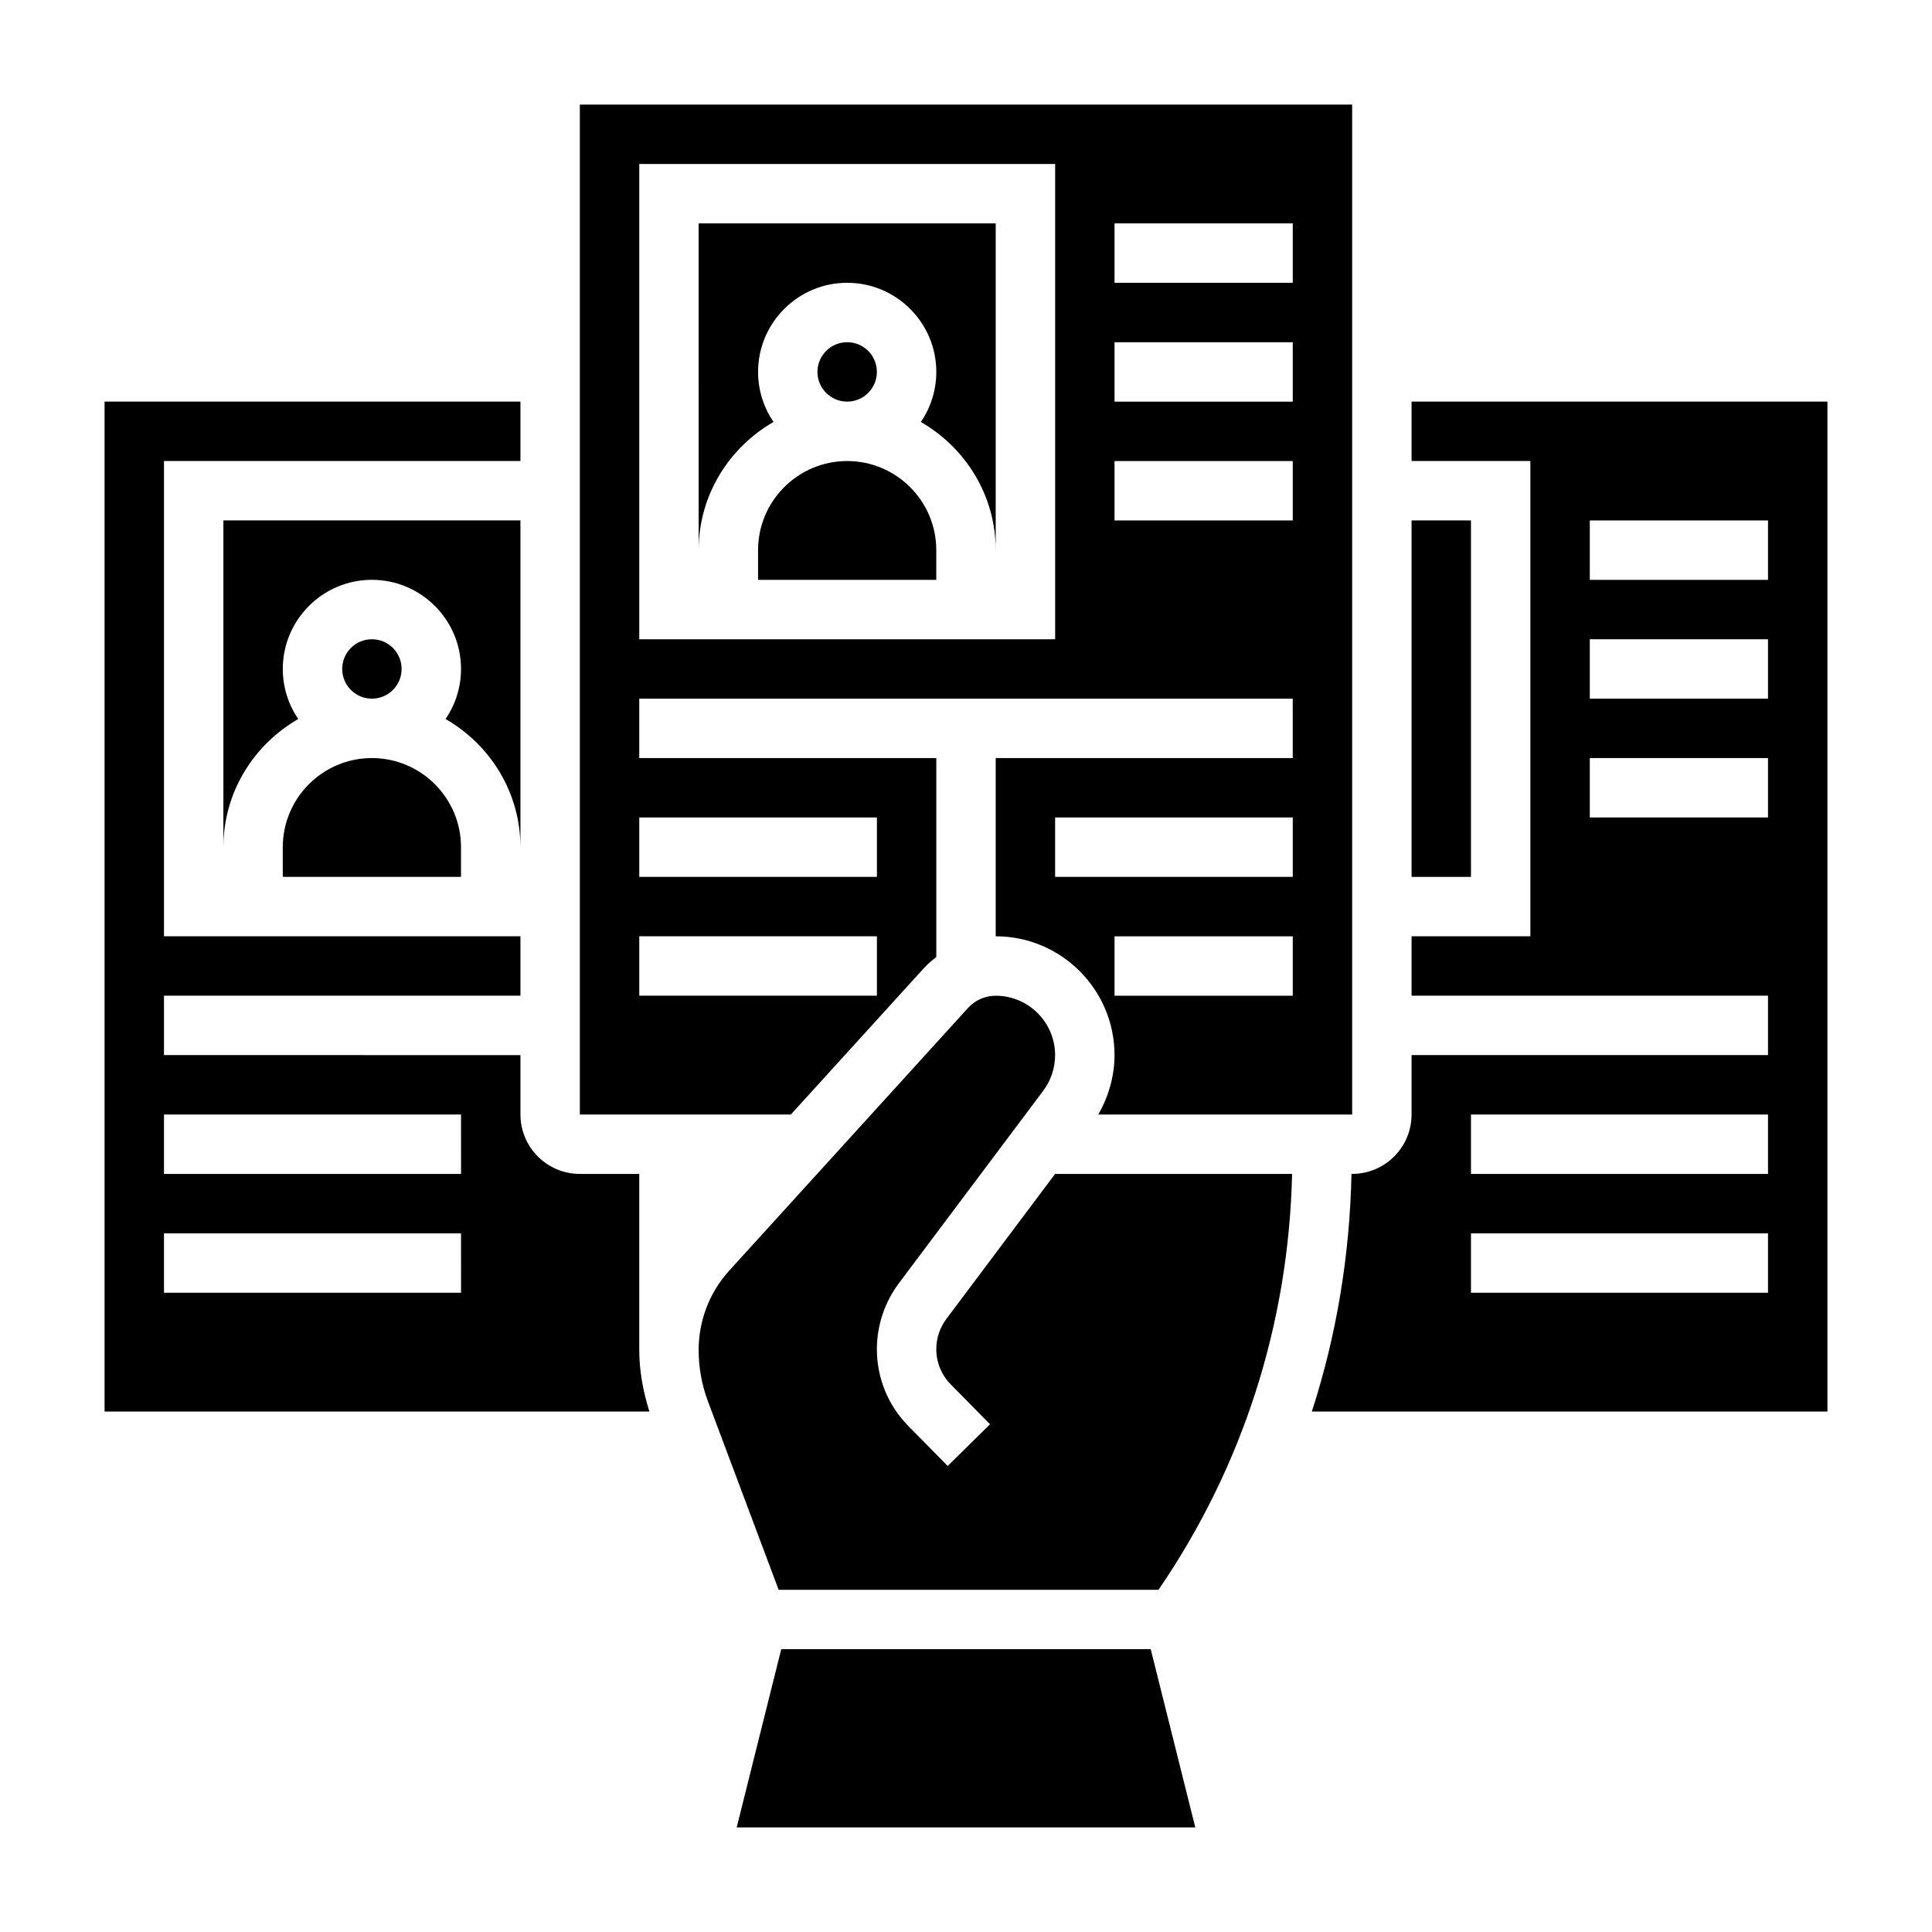
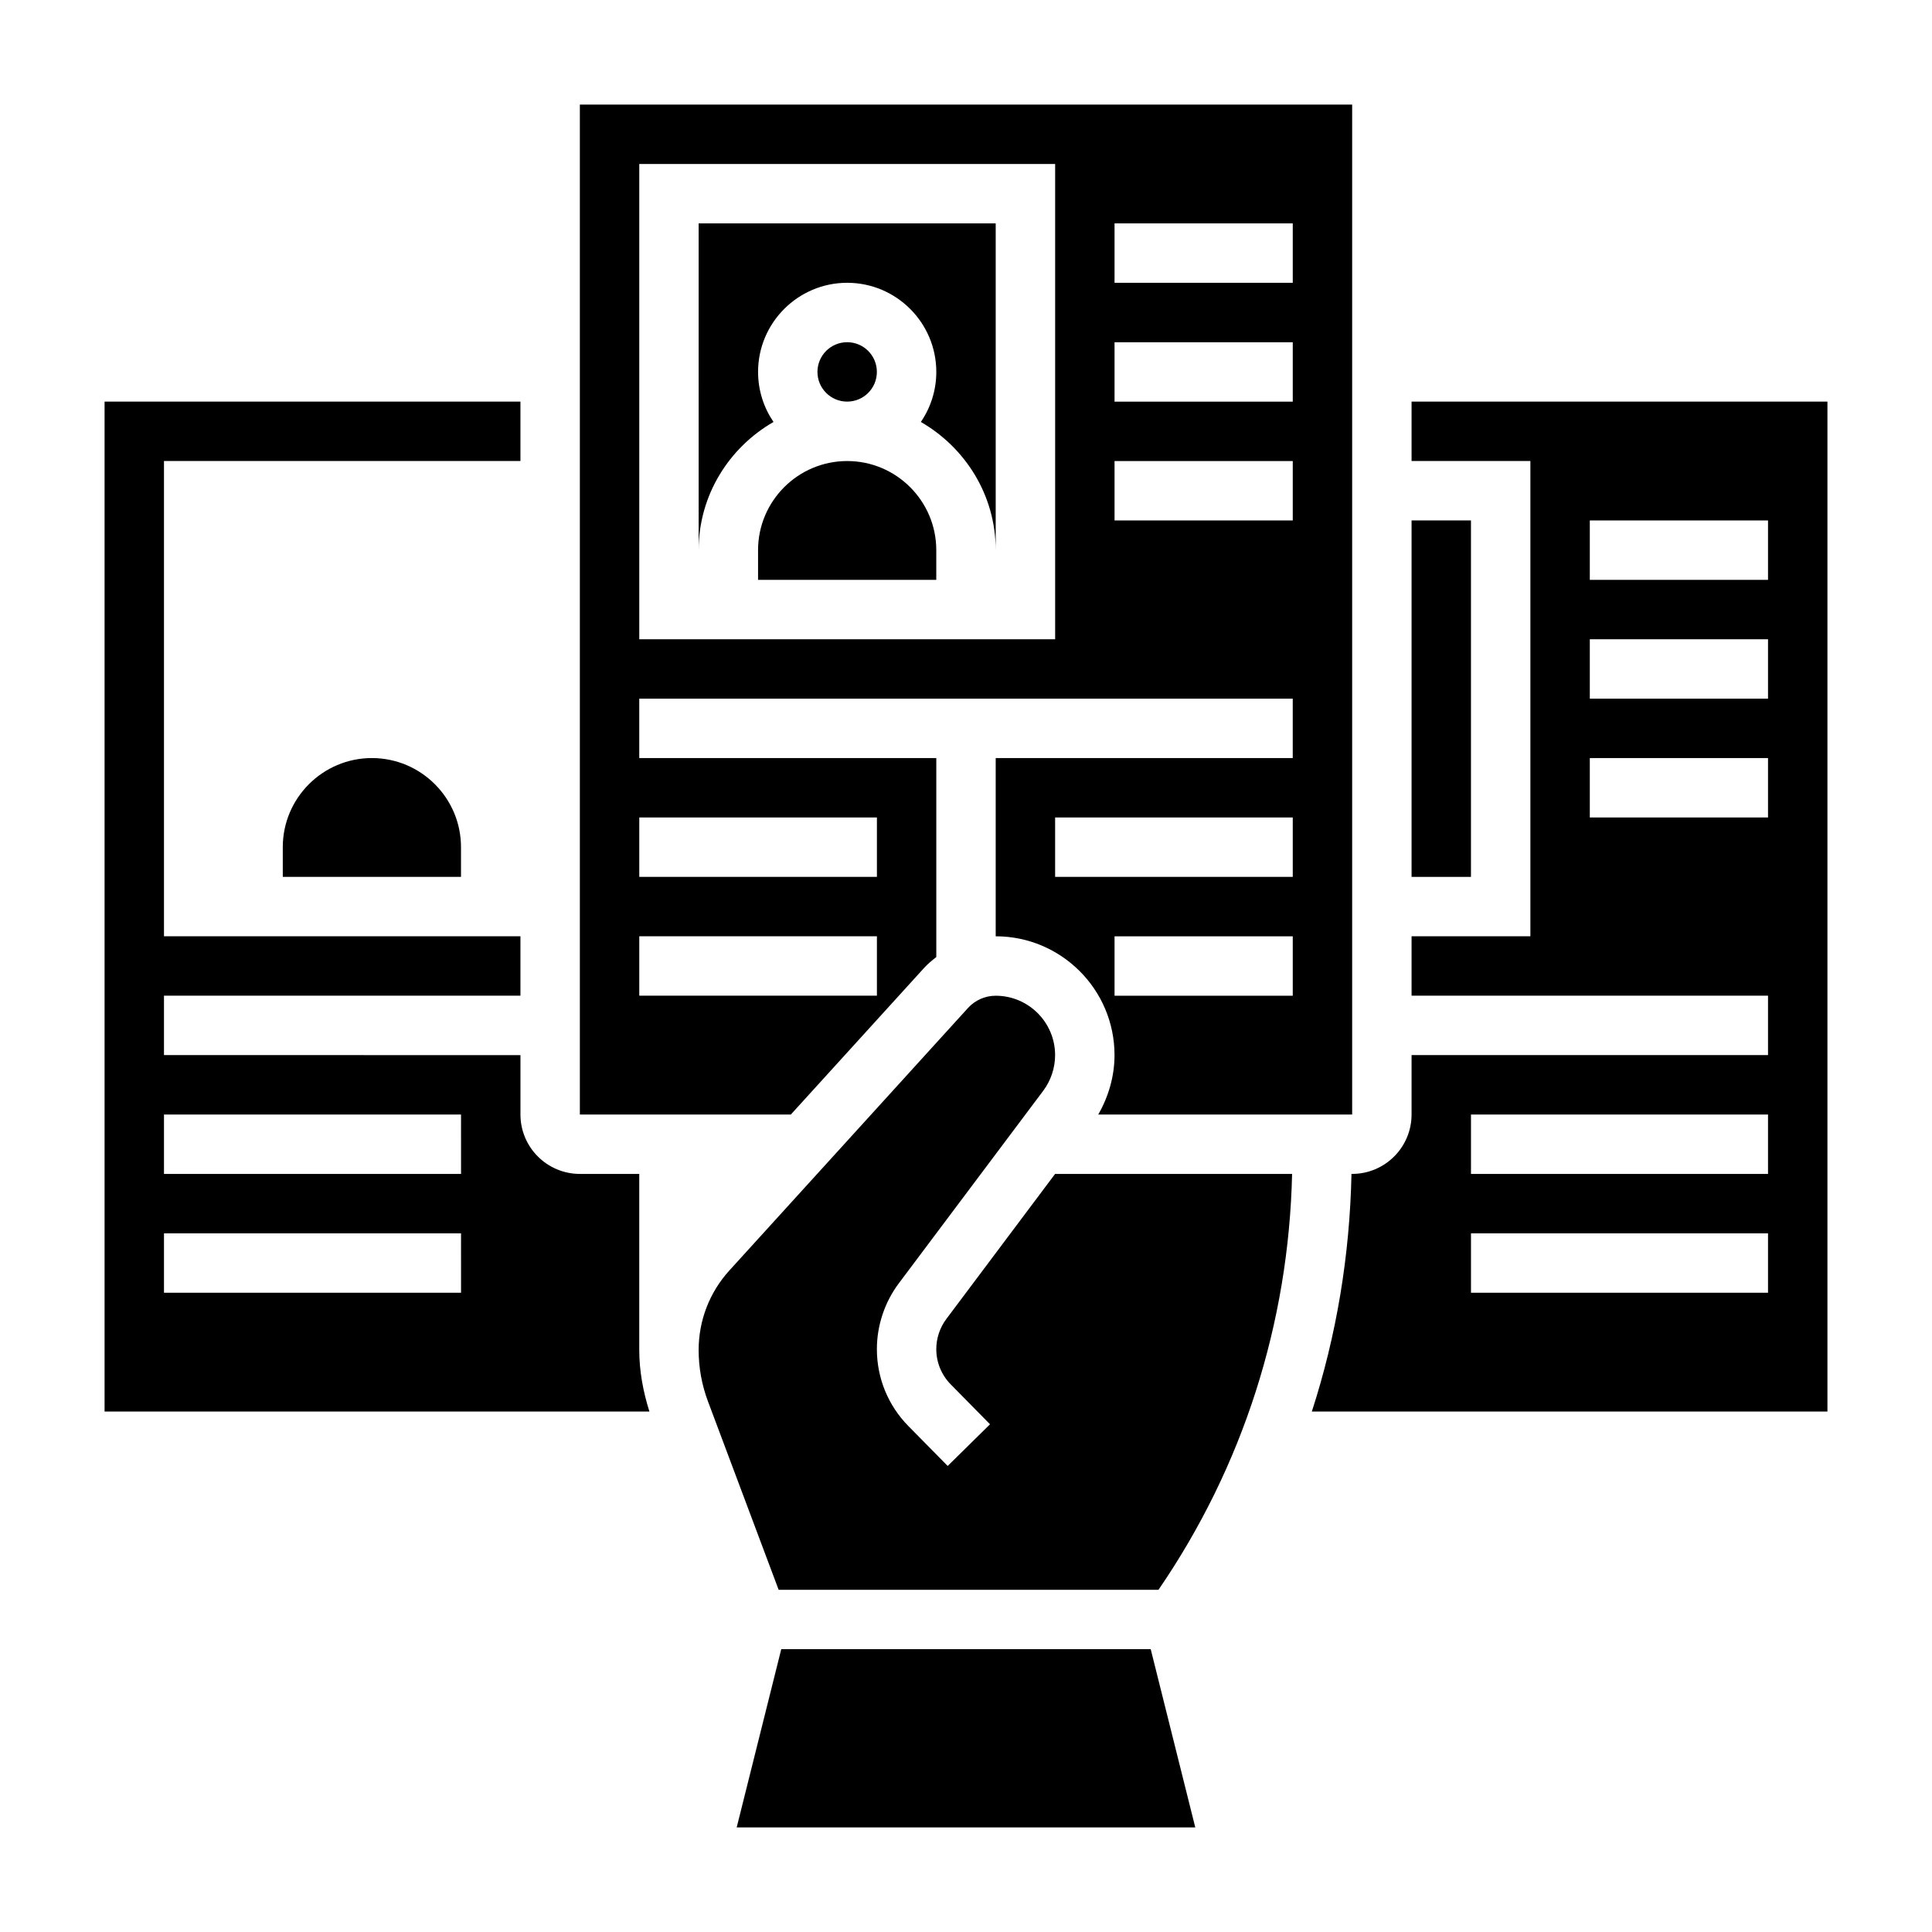
<svg xmlns="http://www.w3.org/2000/svg" fill="#000000" width="800px" height="800px" version="1.1" viewBox="144 144 512 512">
  <g>
    <path d="m388.88 400.53c0.984-1.086 2.109-2.008 3.25-2.898v-52.734h-78.719v-15.742h173.18v15.742h-78.719v47.23c17.367 0 31.488 14.121 31.488 31.488 0 5.527-1.559 10.973-4.312 15.742l67.289 0.004v-267.65h-204.67v267.65h55.914zm97.715 7.344h-47.23v-15.742h47.23zm0-31.488h-62.977v-15.742h62.977zm-47.23-173.18h47.23v15.742h-47.23zm0 31.488h47.23v15.742h-47.23zm0 31.488h47.23v15.742h-47.23zm-125.95-78.723h110.21v125.95h-110.21zm0 173.18h62.977v15.742h-62.977zm0 31.488h62.977v15.742h-62.977z" />
-     <path d="m250.43 321.28c0 4.348-3.523 7.871-7.871 7.871s-7.871-3.523-7.871-7.871 3.523-7.871 7.871-7.871 7.871 3.523 7.871 7.871" />
    <path d="m218.94 368.51v7.871h47.23v-7.871c0-13.02-10.598-23.617-23.617-23.617-13.016 0-23.613 10.594-23.613 23.617z" />
    <path d="m313.41 455.1h-15.742c-8.684 0-15.742-7.062-15.742-15.742v-15.742l-94.469-0.004v-15.742h94.465v-15.742l-94.465-0.004v-125.95h94.465v-15.742l-110.21-0.004v267.65h144.39c-1.668-5.297-2.691-10.754-2.691-16.324zm-47.23 31.488h-78.723v-15.742h78.719zm0-31.488h-78.723v-15.742h78.719z" />
    <path d="m518.08 281.92h15.742v94.465h-15.742z" />
    <path d="m329.15 289.79c0-14.562 8.047-27.168 19.836-33.969-2.578-3.785-4.09-8.352-4.09-13.262 0-13.02 10.598-23.617 23.617-23.617s23.617 10.598 23.617 23.617c0 4.914-1.512 9.477-4.094 13.266 11.789 6.801 19.836 19.402 19.836 33.965v-86.59h-78.723z" />
    <path d="m368.51 266.18c-13.02 0-23.617 10.598-23.617 23.617v7.871h47.23v-7.871c0-13.023-10.594-23.617-23.613-23.617z" />
    <path d="m376.38 242.56c0 4.348-3.523 7.871-7.871 7.871-4.348 0-7.875-3.523-7.875-7.871s3.527-7.871 7.875-7.871c4.348 0 7.871 3.523 7.871 7.871" />
-     <path d="m281.92 368.51v-86.594h-78.719v86.594c0-14.562 8.047-27.168 19.836-33.969-2.582-3.785-4.094-8.352-4.094-13.266 0-13.02 10.598-23.617 23.617-23.617 13.02 0 23.617 10.598 23.617 23.617 0 4.914-1.512 9.477-4.094 13.266 11.789 6.801 19.836 19.402 19.836 33.969z" />
    <path d="m394.79 493.54c-1.719 2.289-2.664 5.133-2.664 7.988 0 3.519 1.363 6.84 3.824 9.344l10.414 10.578-11.219 11.043-10.414-10.57c-5.379-5.469-8.348-12.711-8.348-20.395 0-6.242 2.062-12.438 5.809-17.43l38.273-51.031c2.031-2.707 3.148-6.062 3.148-9.445 0-8.684-7.062-15.742-15.742-15.742-2.785 0-5.465 1.18-7.344 3.25l-63.227 69.551c-5.254 5.773-8.152 13.258-8.152 21.078 0 4.66 0.828 9.242 2.465 13.609l18.738 49.949h100.66c22.395-32.676 34.504-70.621 35.41-110.21l-62.809-0.004z" />
    <path d="m518.08 250.43v15.742h31.488v125.95h-31.488v15.742h94.465v15.742l-94.465 0.004v15.742c0 8.684-7.062 15.742-15.742 15.742h-0.18c-0.457 21.617-3.953 42.777-10.508 62.977l136.64 0.004v-267.65zm94.465 236.16h-78.719v-15.742h78.719zm0-31.488h-78.719v-15.742h78.719zm0-94.465h-47.23v-15.742h47.23zm0-31.488h-47.23v-15.742h47.23zm0-31.484h-47.23v-15.742h47.23z" />
    <path d="m351.04 581.05-11.809 47.234h121.53l-11.809-47.234z" />
  </g>
</svg>